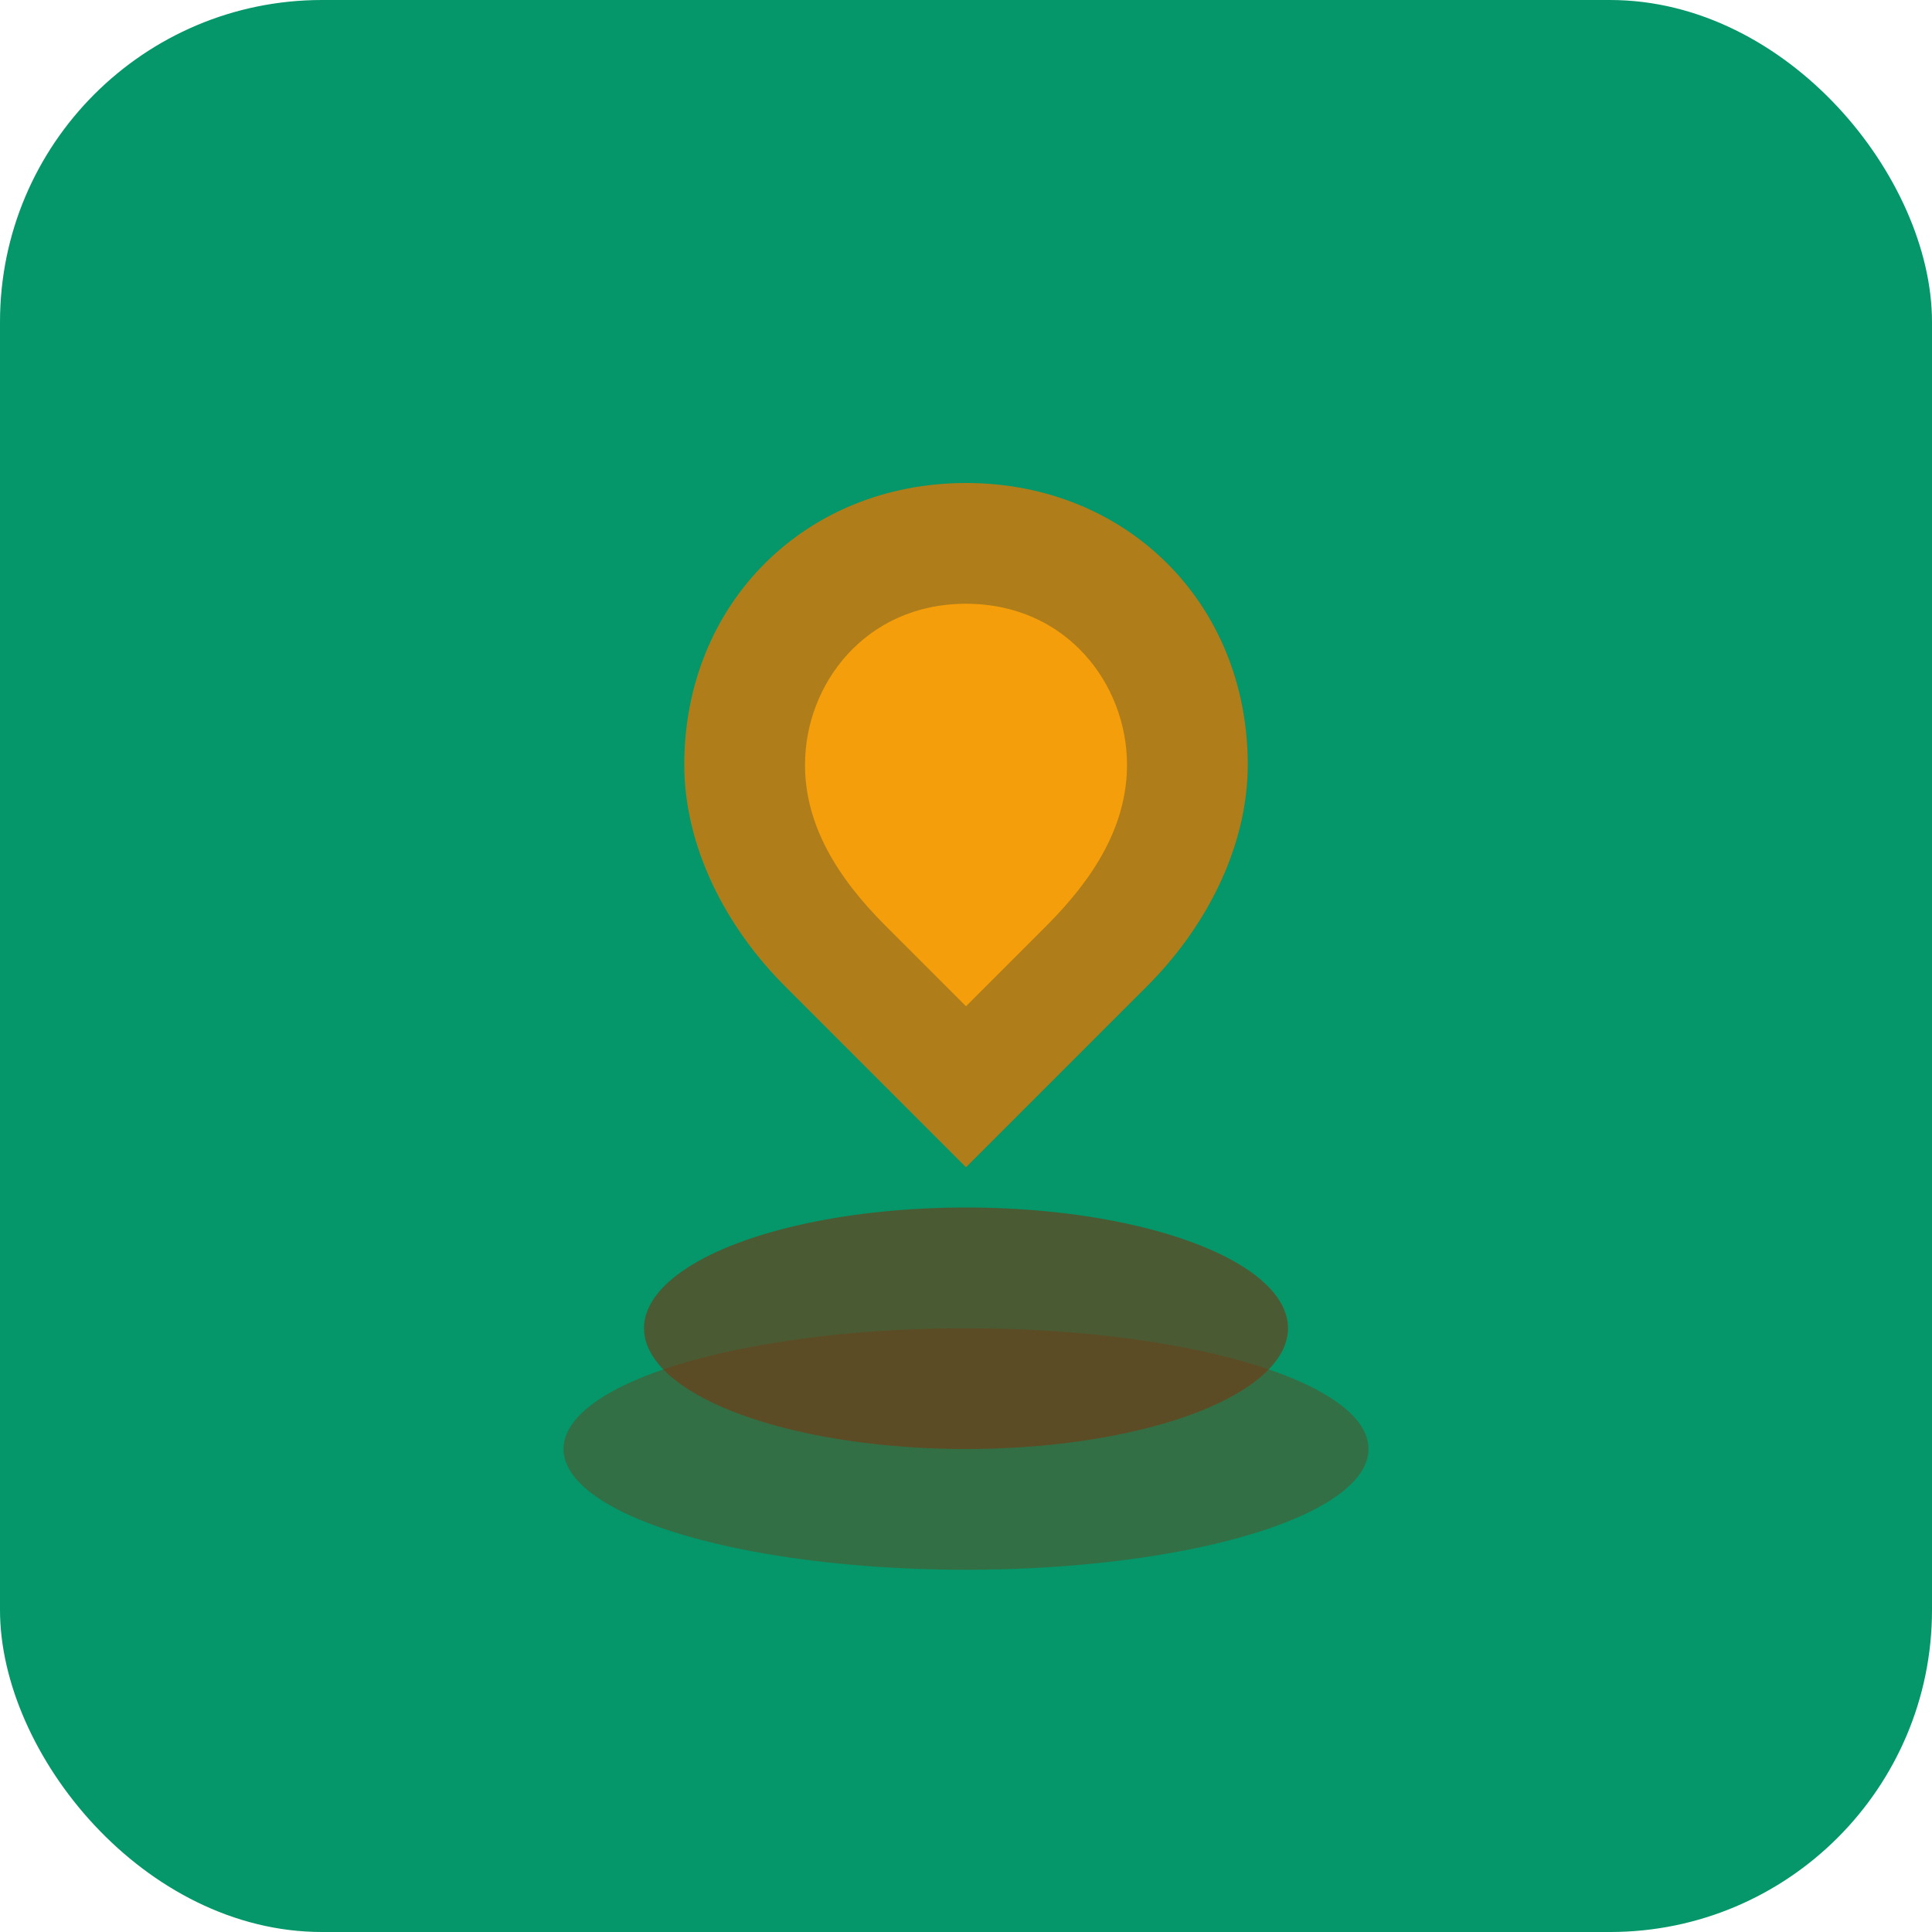
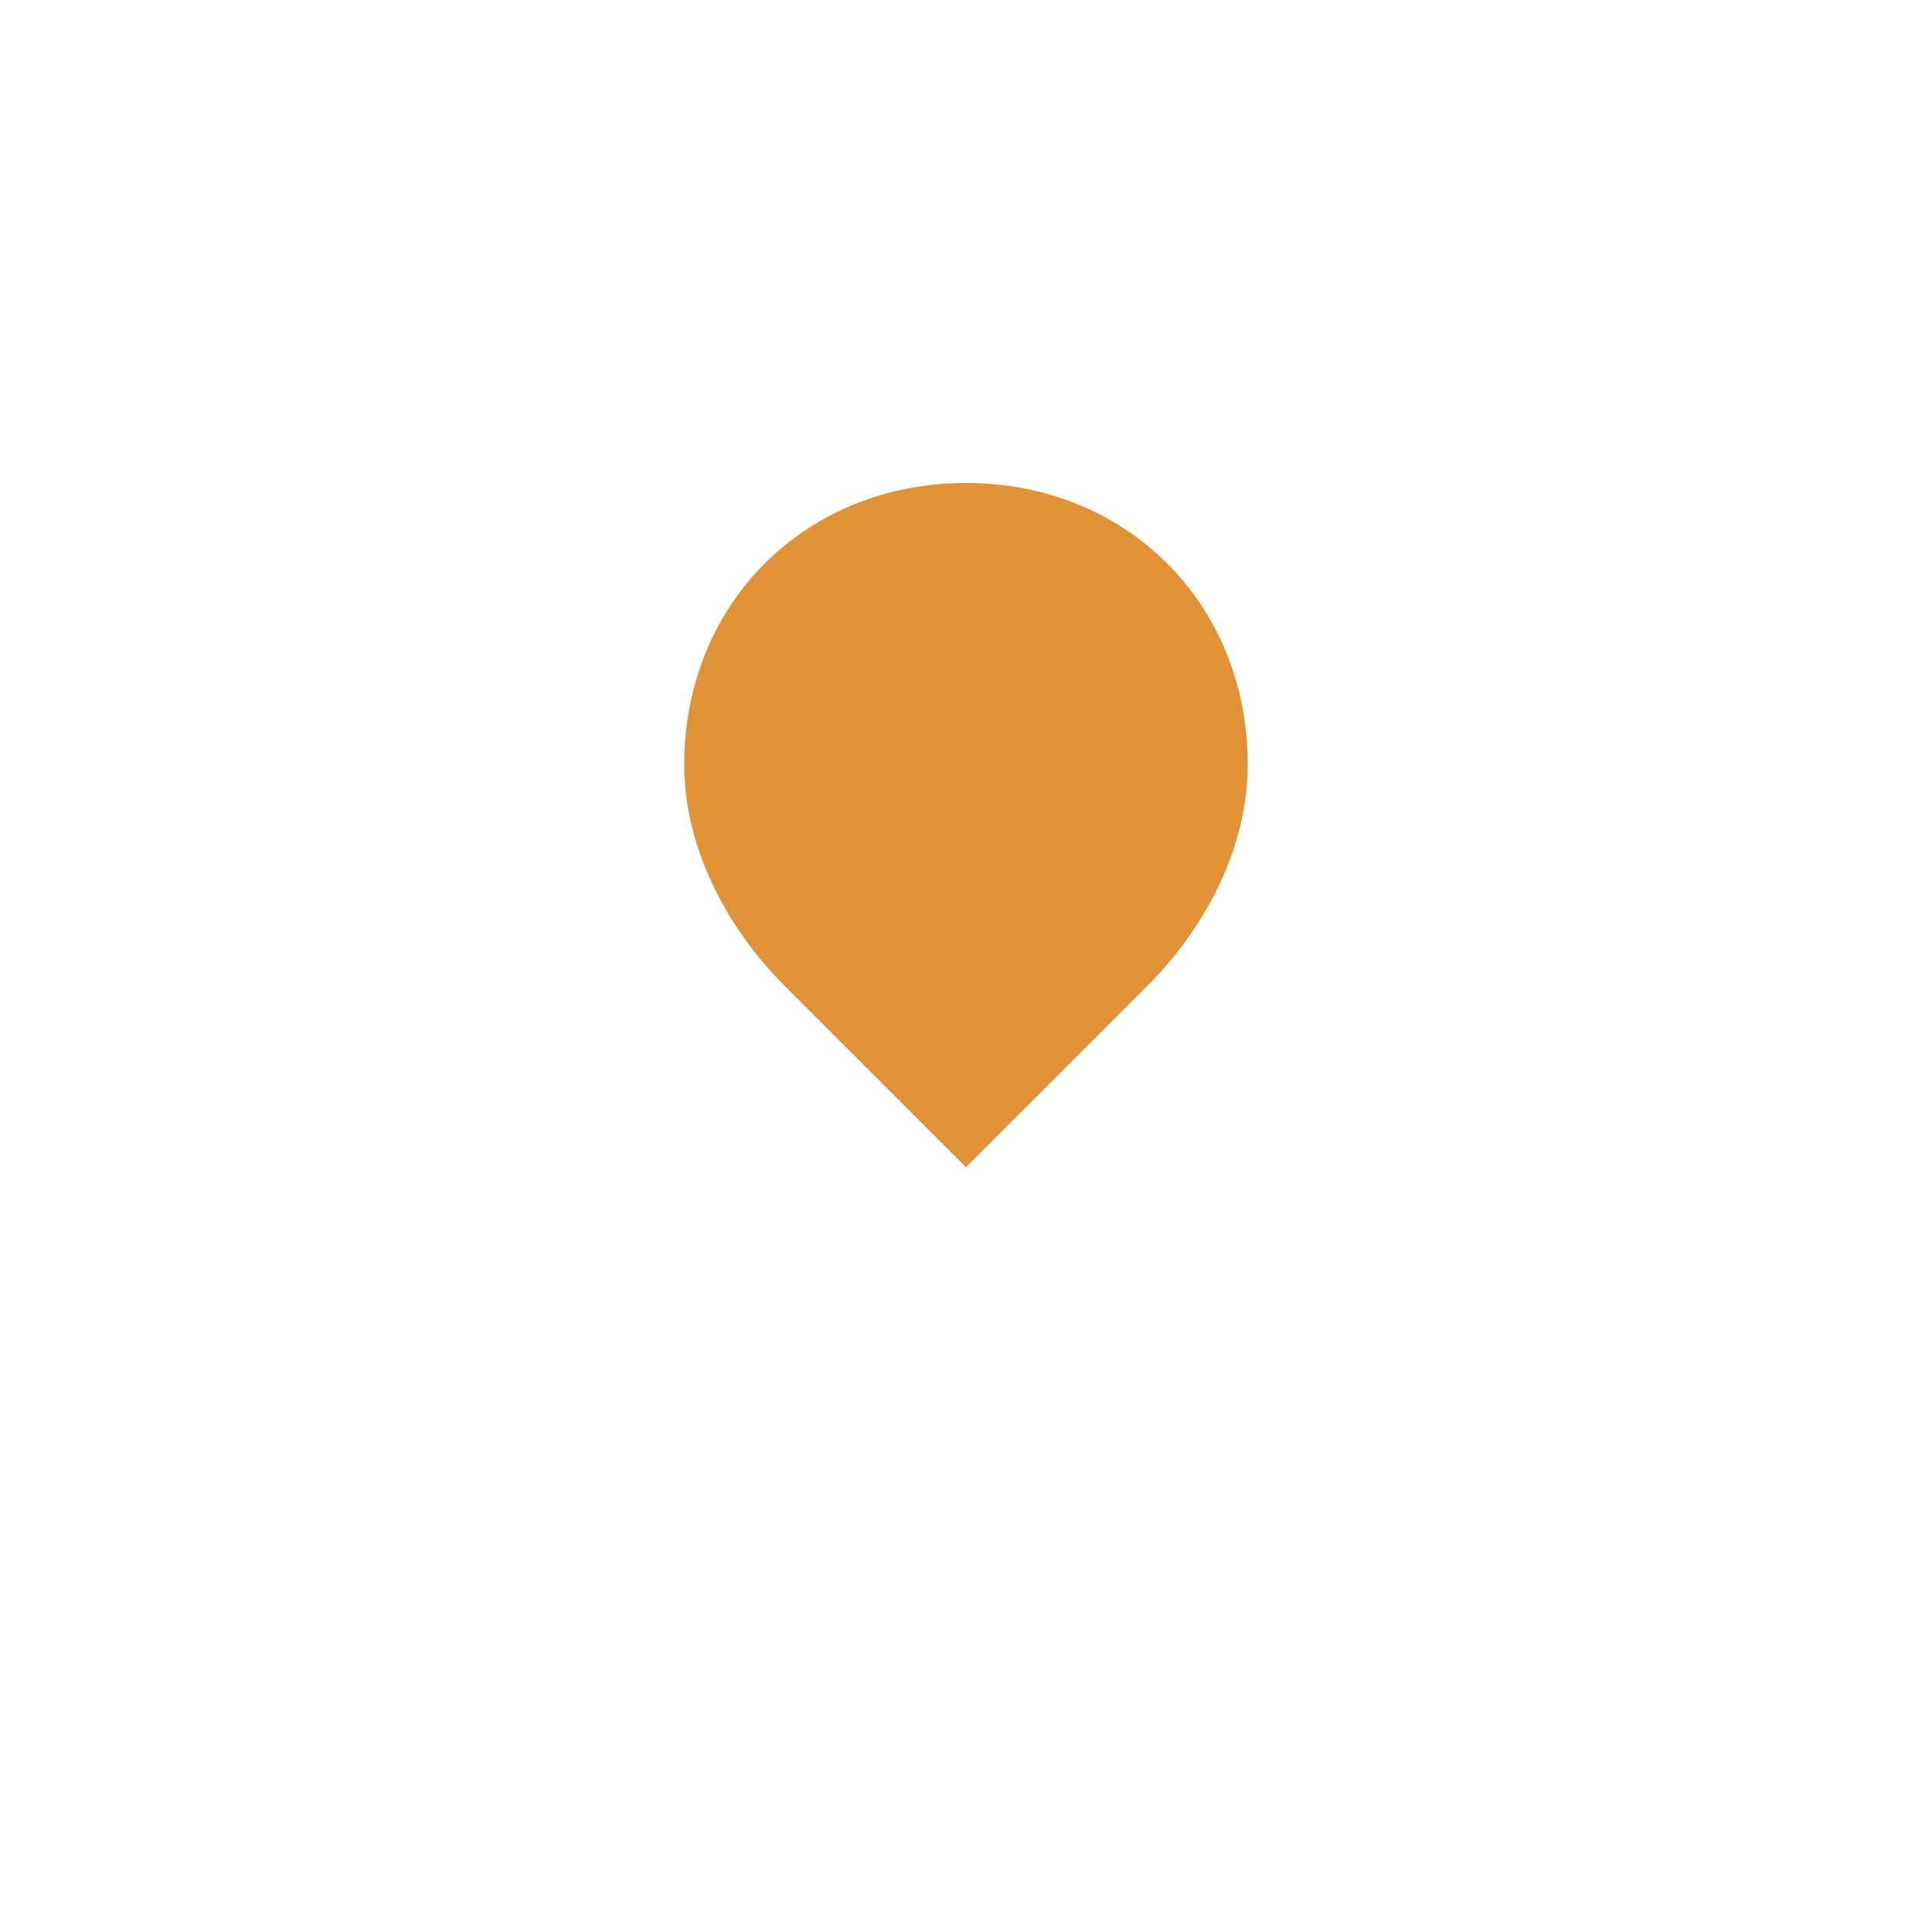
<svg xmlns="http://www.w3.org/2000/svg" viewBox="0 0 48 48" fill="none">
-   <rect width="48" height="48" rx="8" fill="#059669" />
  <path d="M24 12C20 12 17 15 17 19C17 21 18 23 19.5 24.5L24 29L28.5 24.5C30 23 31 21 31 19C31 15 28 12 24 12Z" fill="#D97706" opacity="0.8" />
-   <path d="M24 15C21.5 15 20 17 20 19C20 20.5 20.8 21.8 22 23L24 25L26 23C27.2 21.8 28 20.5 28 19C28 17 26.5 15 24 15Z" fill="#F59E0B" />
-   <ellipse cx="24" cy="33" rx="8" ry="3" fill="#78350F" opacity="0.6" />
-   <ellipse cx="24" cy="36" rx="10" ry="3" fill="#78350F" opacity="0.4" />
</svg>